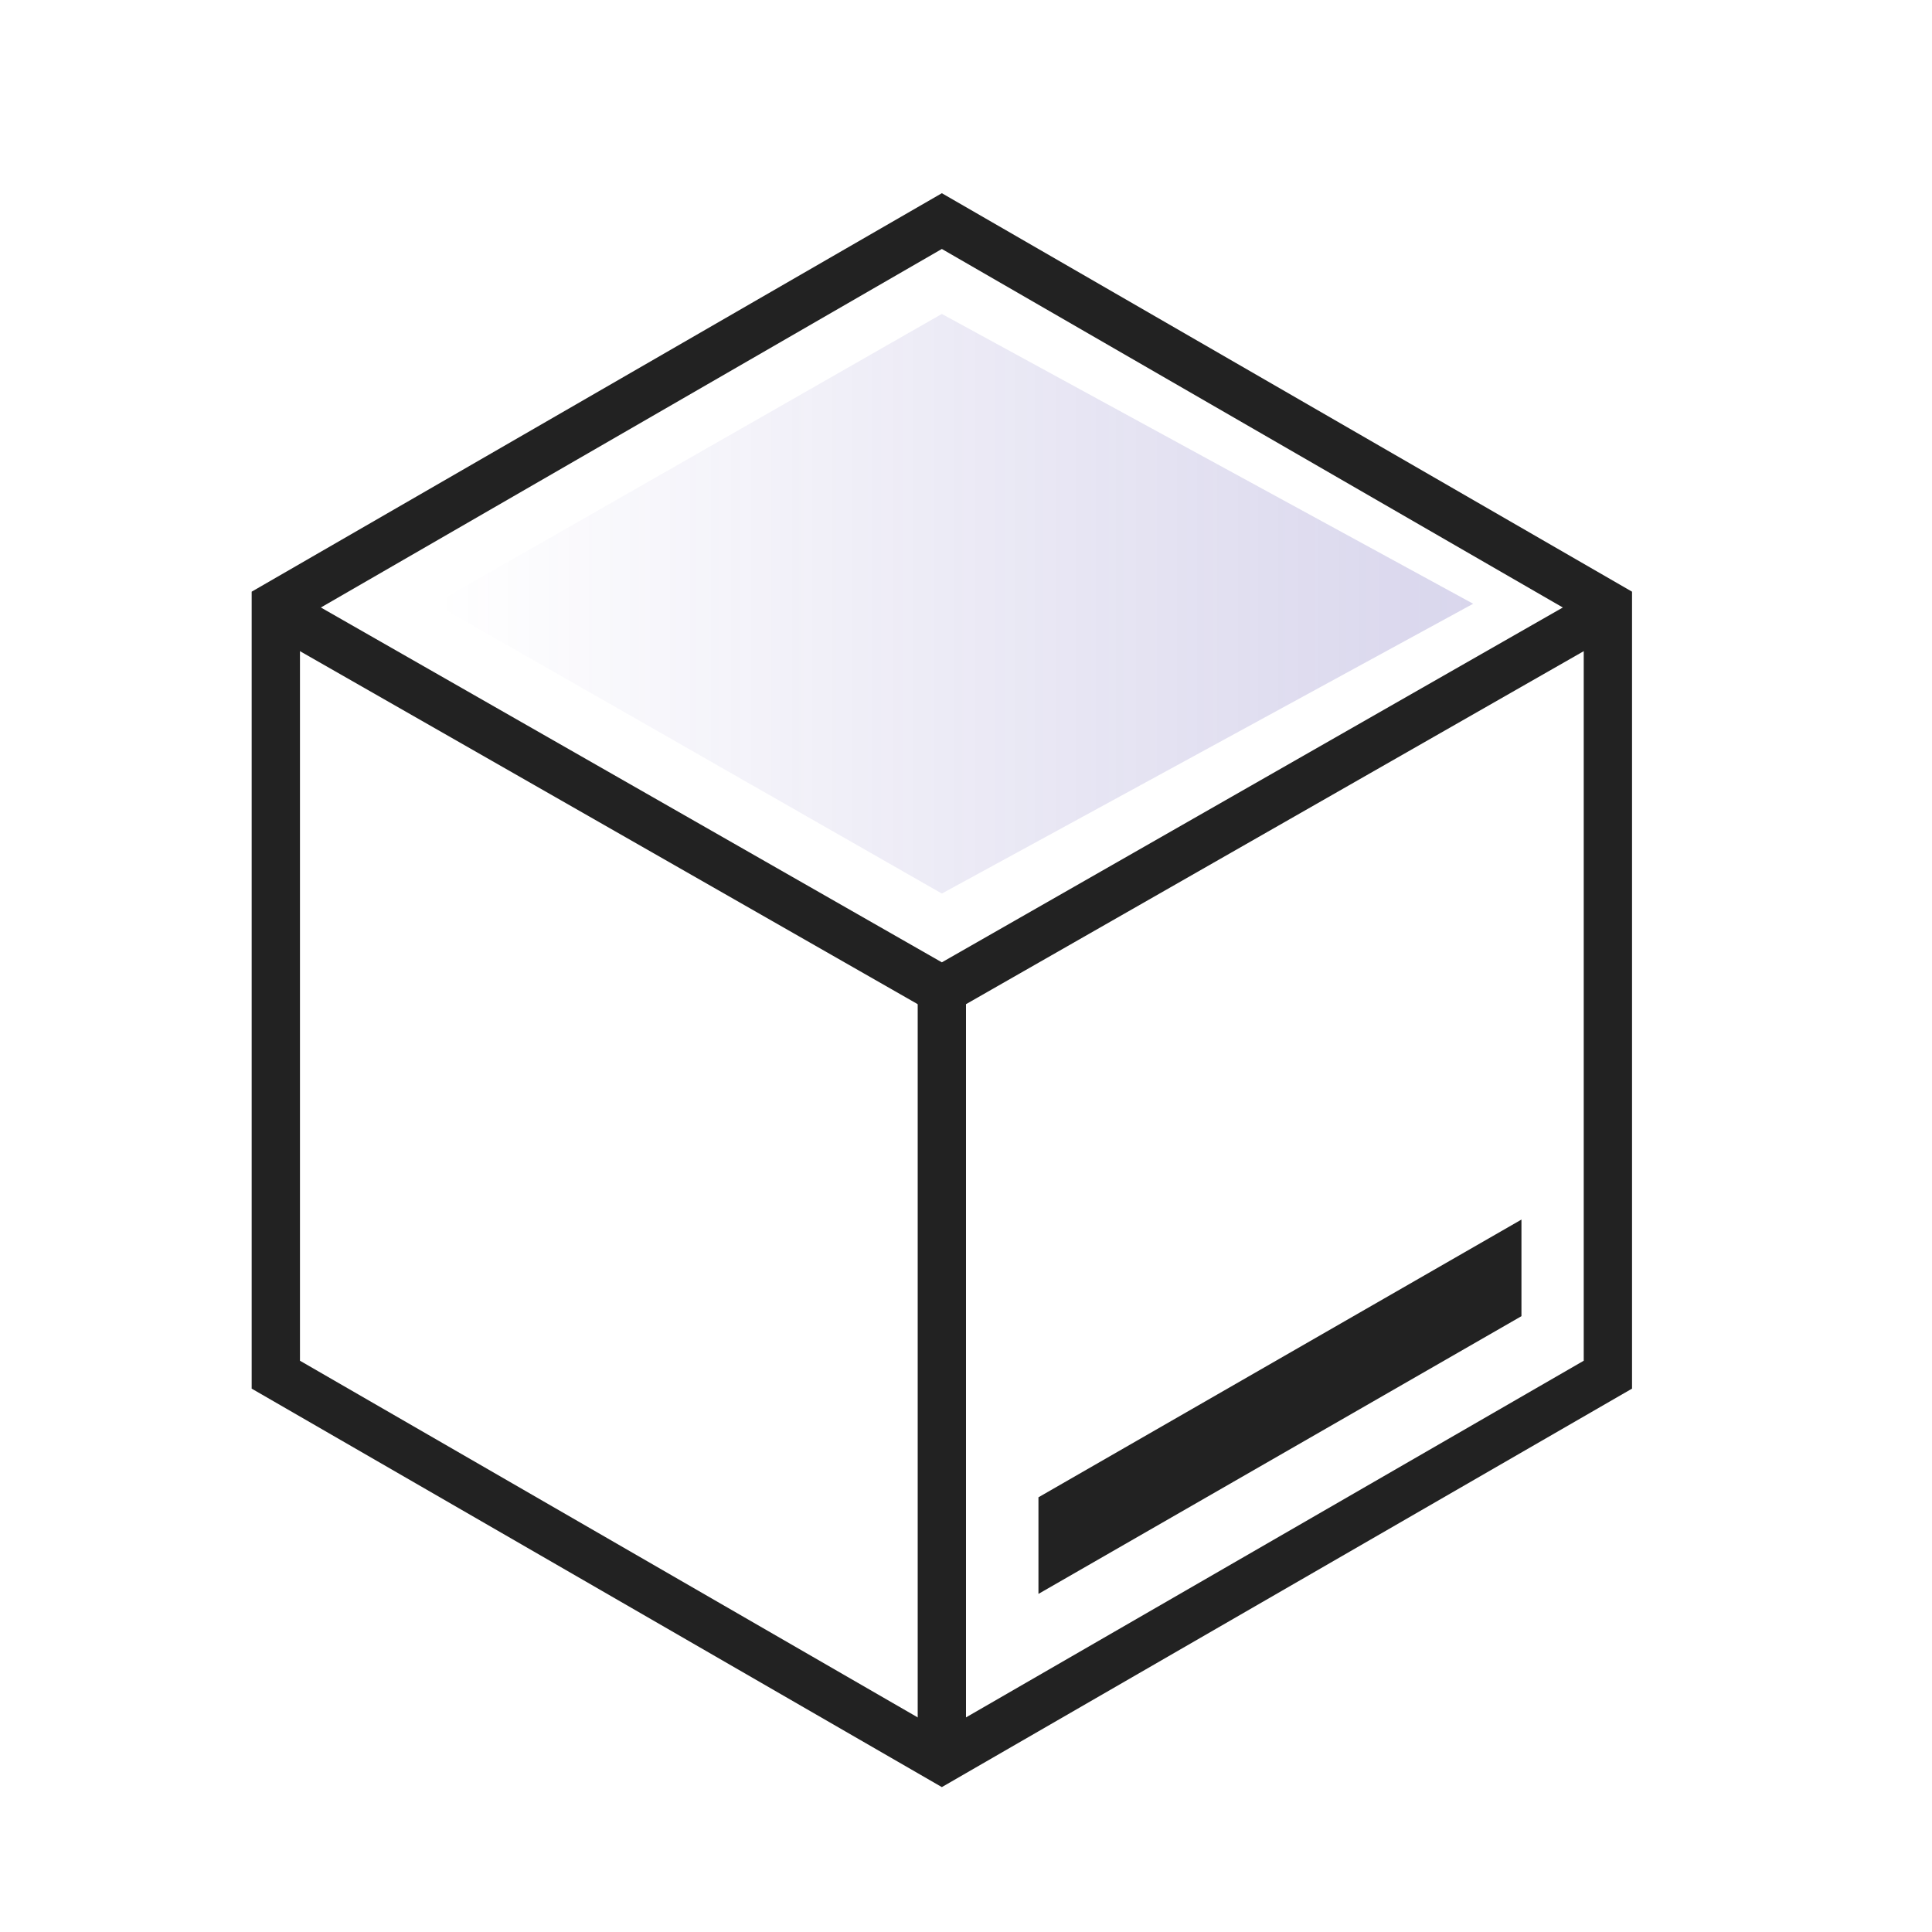
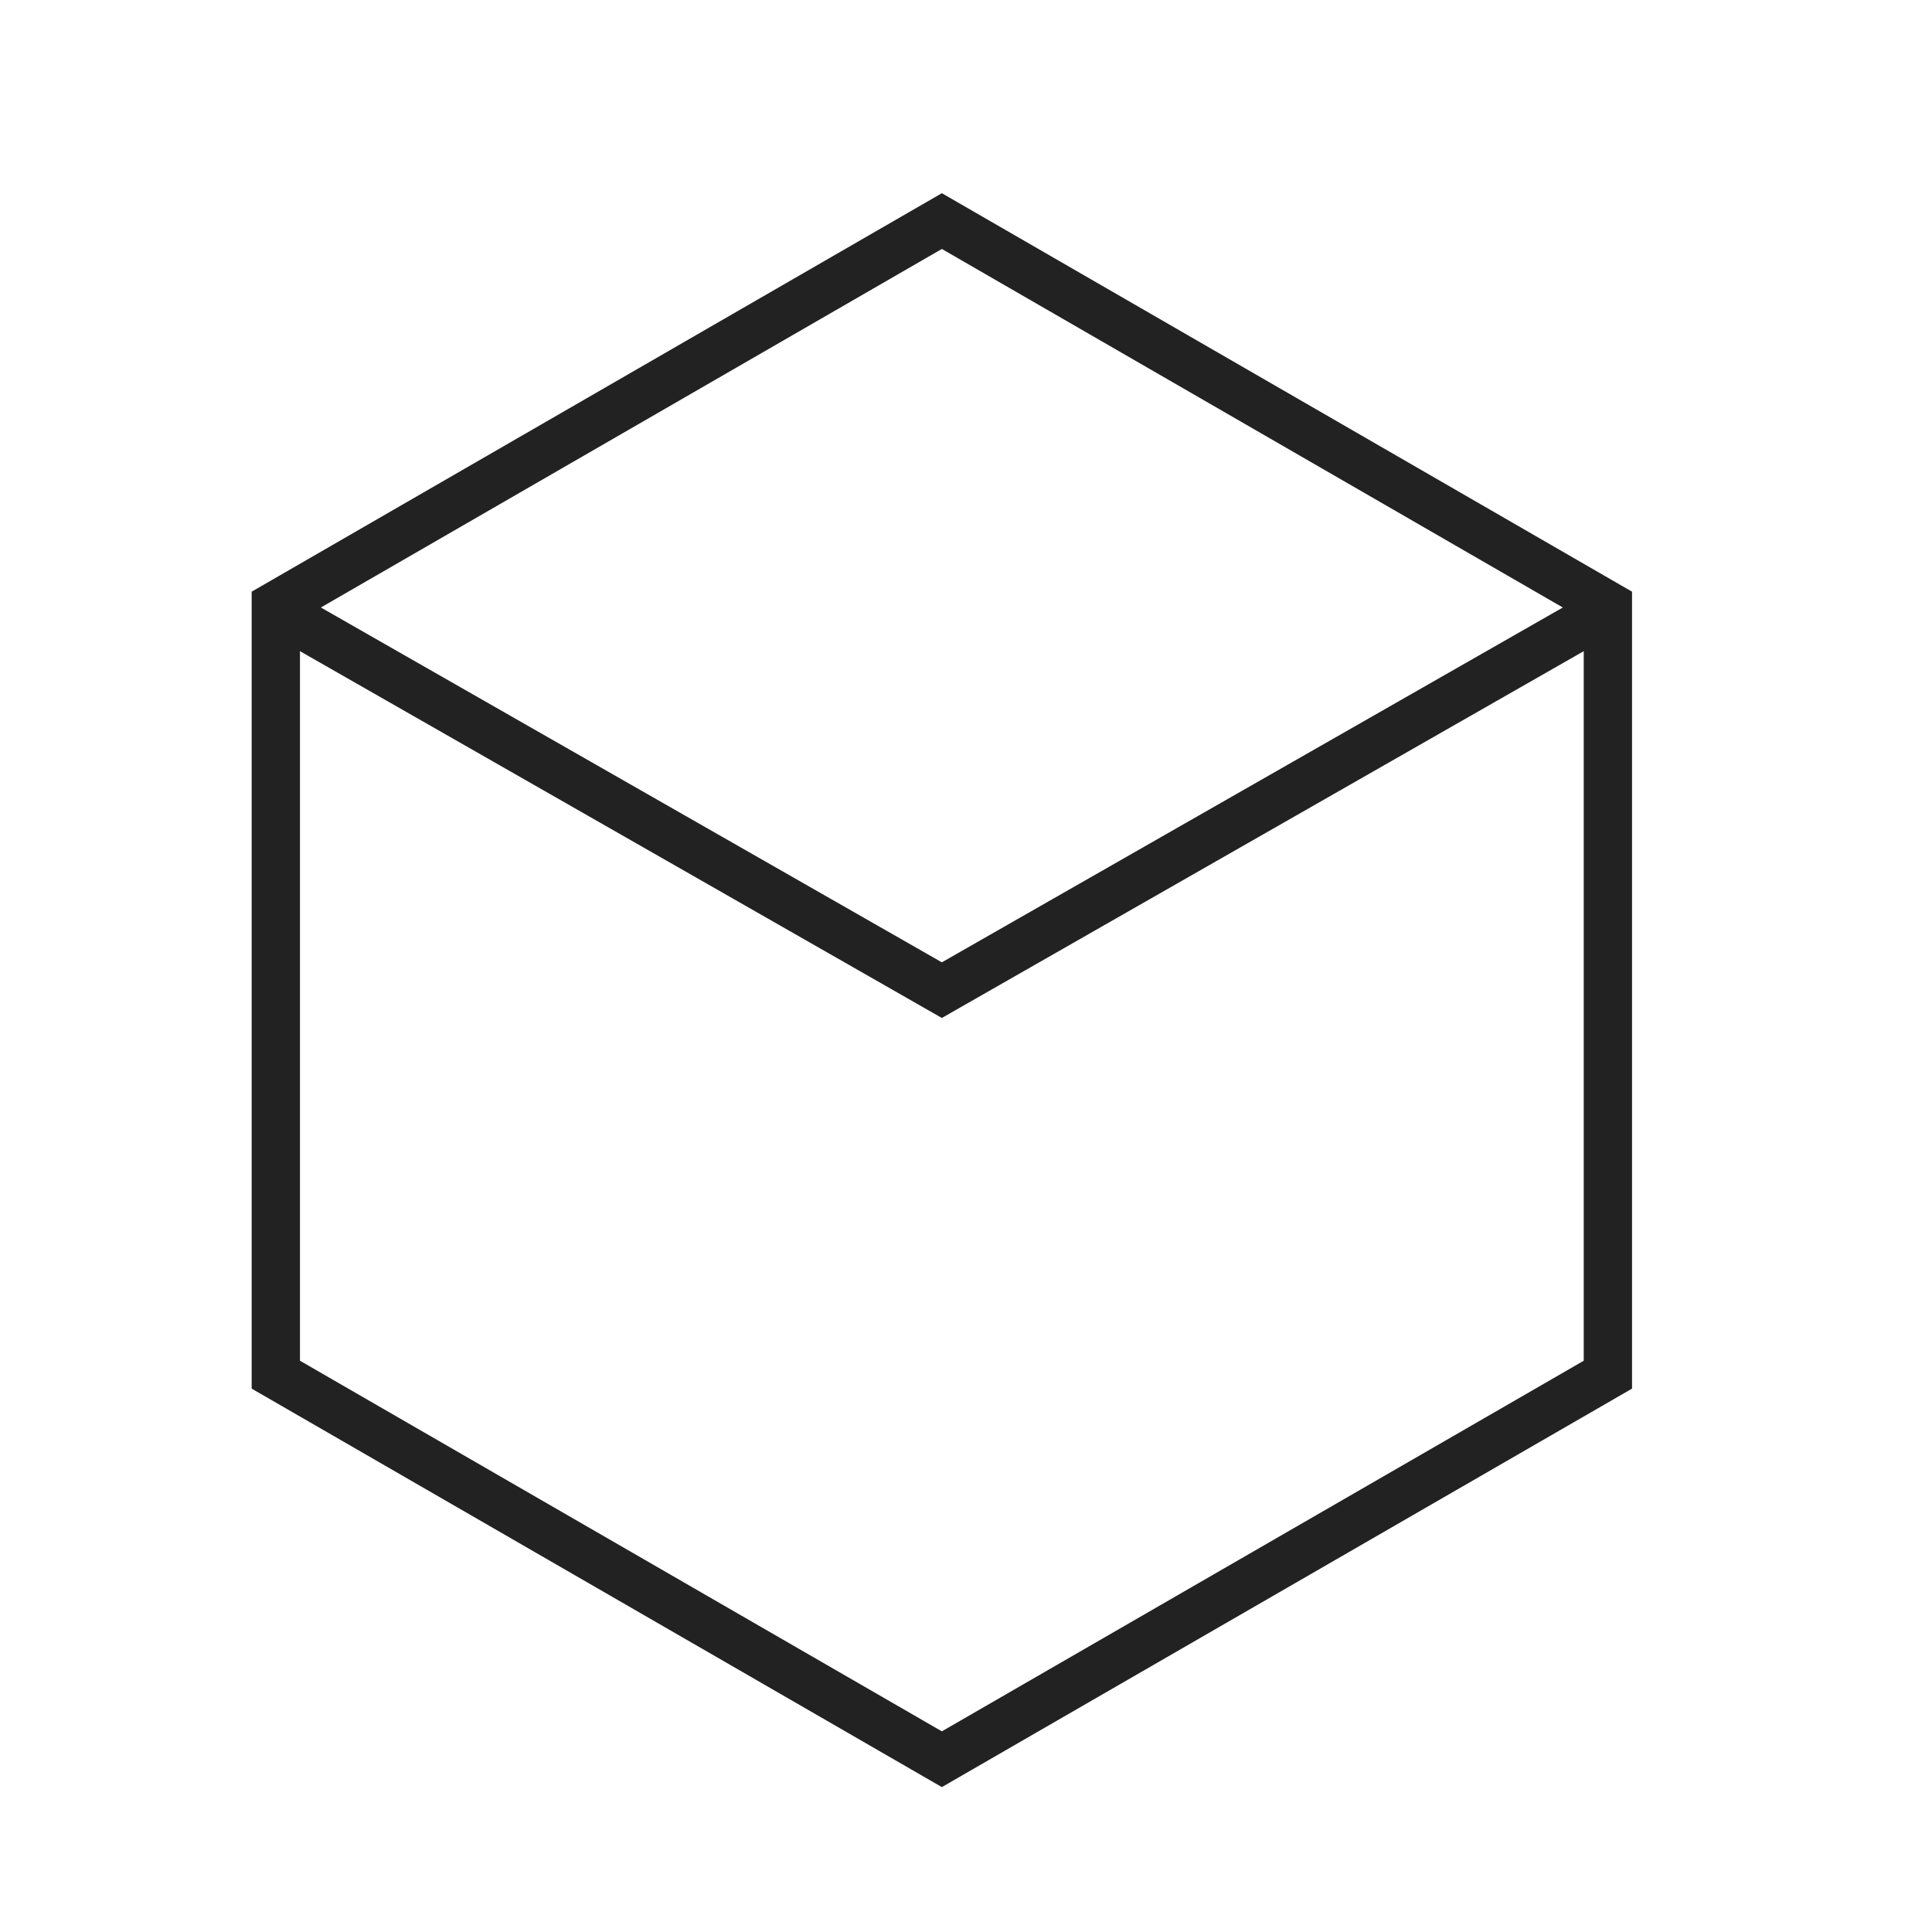
<svg xmlns="http://www.w3.org/2000/svg" fill="none" version="1.1" width="80" height="80" viewBox="0 0 80 80">
  <defs>
    <linearGradient x1="1" y1="0.5" x2="0" y2="0.5" id="master_svg0_46_56627">
      <stop offset="0%" stop-color="#4032A2" stop-opacity="1" />
      <stop offset="100%" stop-color="#4032A2" stop-opacity="0" />
    </linearGradient>
  </defs>
  <g>
    <g />
    <g>
      <g>
        <path d="M67.579,24.5L39,8L10.421,24.5L10.421,57.5L39,74L67.579,57.5L67.579,24.5ZM65.579,25.655L39,10.309L12.421,25.655L12.421,56.345L39,71.691L65.579,56.345L65.579,25.655Z" fill-rule="evenodd" fill="#222222" fill-opacity="1" />
      </g>
      <g>
        <path d="M39,42.152L67.496,25.868L66.504,24.132L39,39.848L11.496,24.132L10.504,25.868L39,42.152Z" fill-rule="evenodd" fill="#222222" fill-opacity="1" />
      </g>
      <g>
-         <path d="M38,72.5L38,41L40,41L40,72.5L38,72.5Z" fill-rule="evenodd" fill="#222222" fill-opacity="1" />
-       </g>
+         </g>
      <g style="opacity:0.2;">
-         <path d="M18,25L39,37L61,25L39,13L18,25Z" fill="url(#master_svg0_46_56627)" fill-opacity="1" />
-       </g>
+         </g>
      <g>
-         <path d="M43,62L43,66L63,54.5L63,50.5L43,62Z" fill="#222222" fill-opacity="1" />
-       </g>
+         </g>
    </g>
  </g>
</svg>